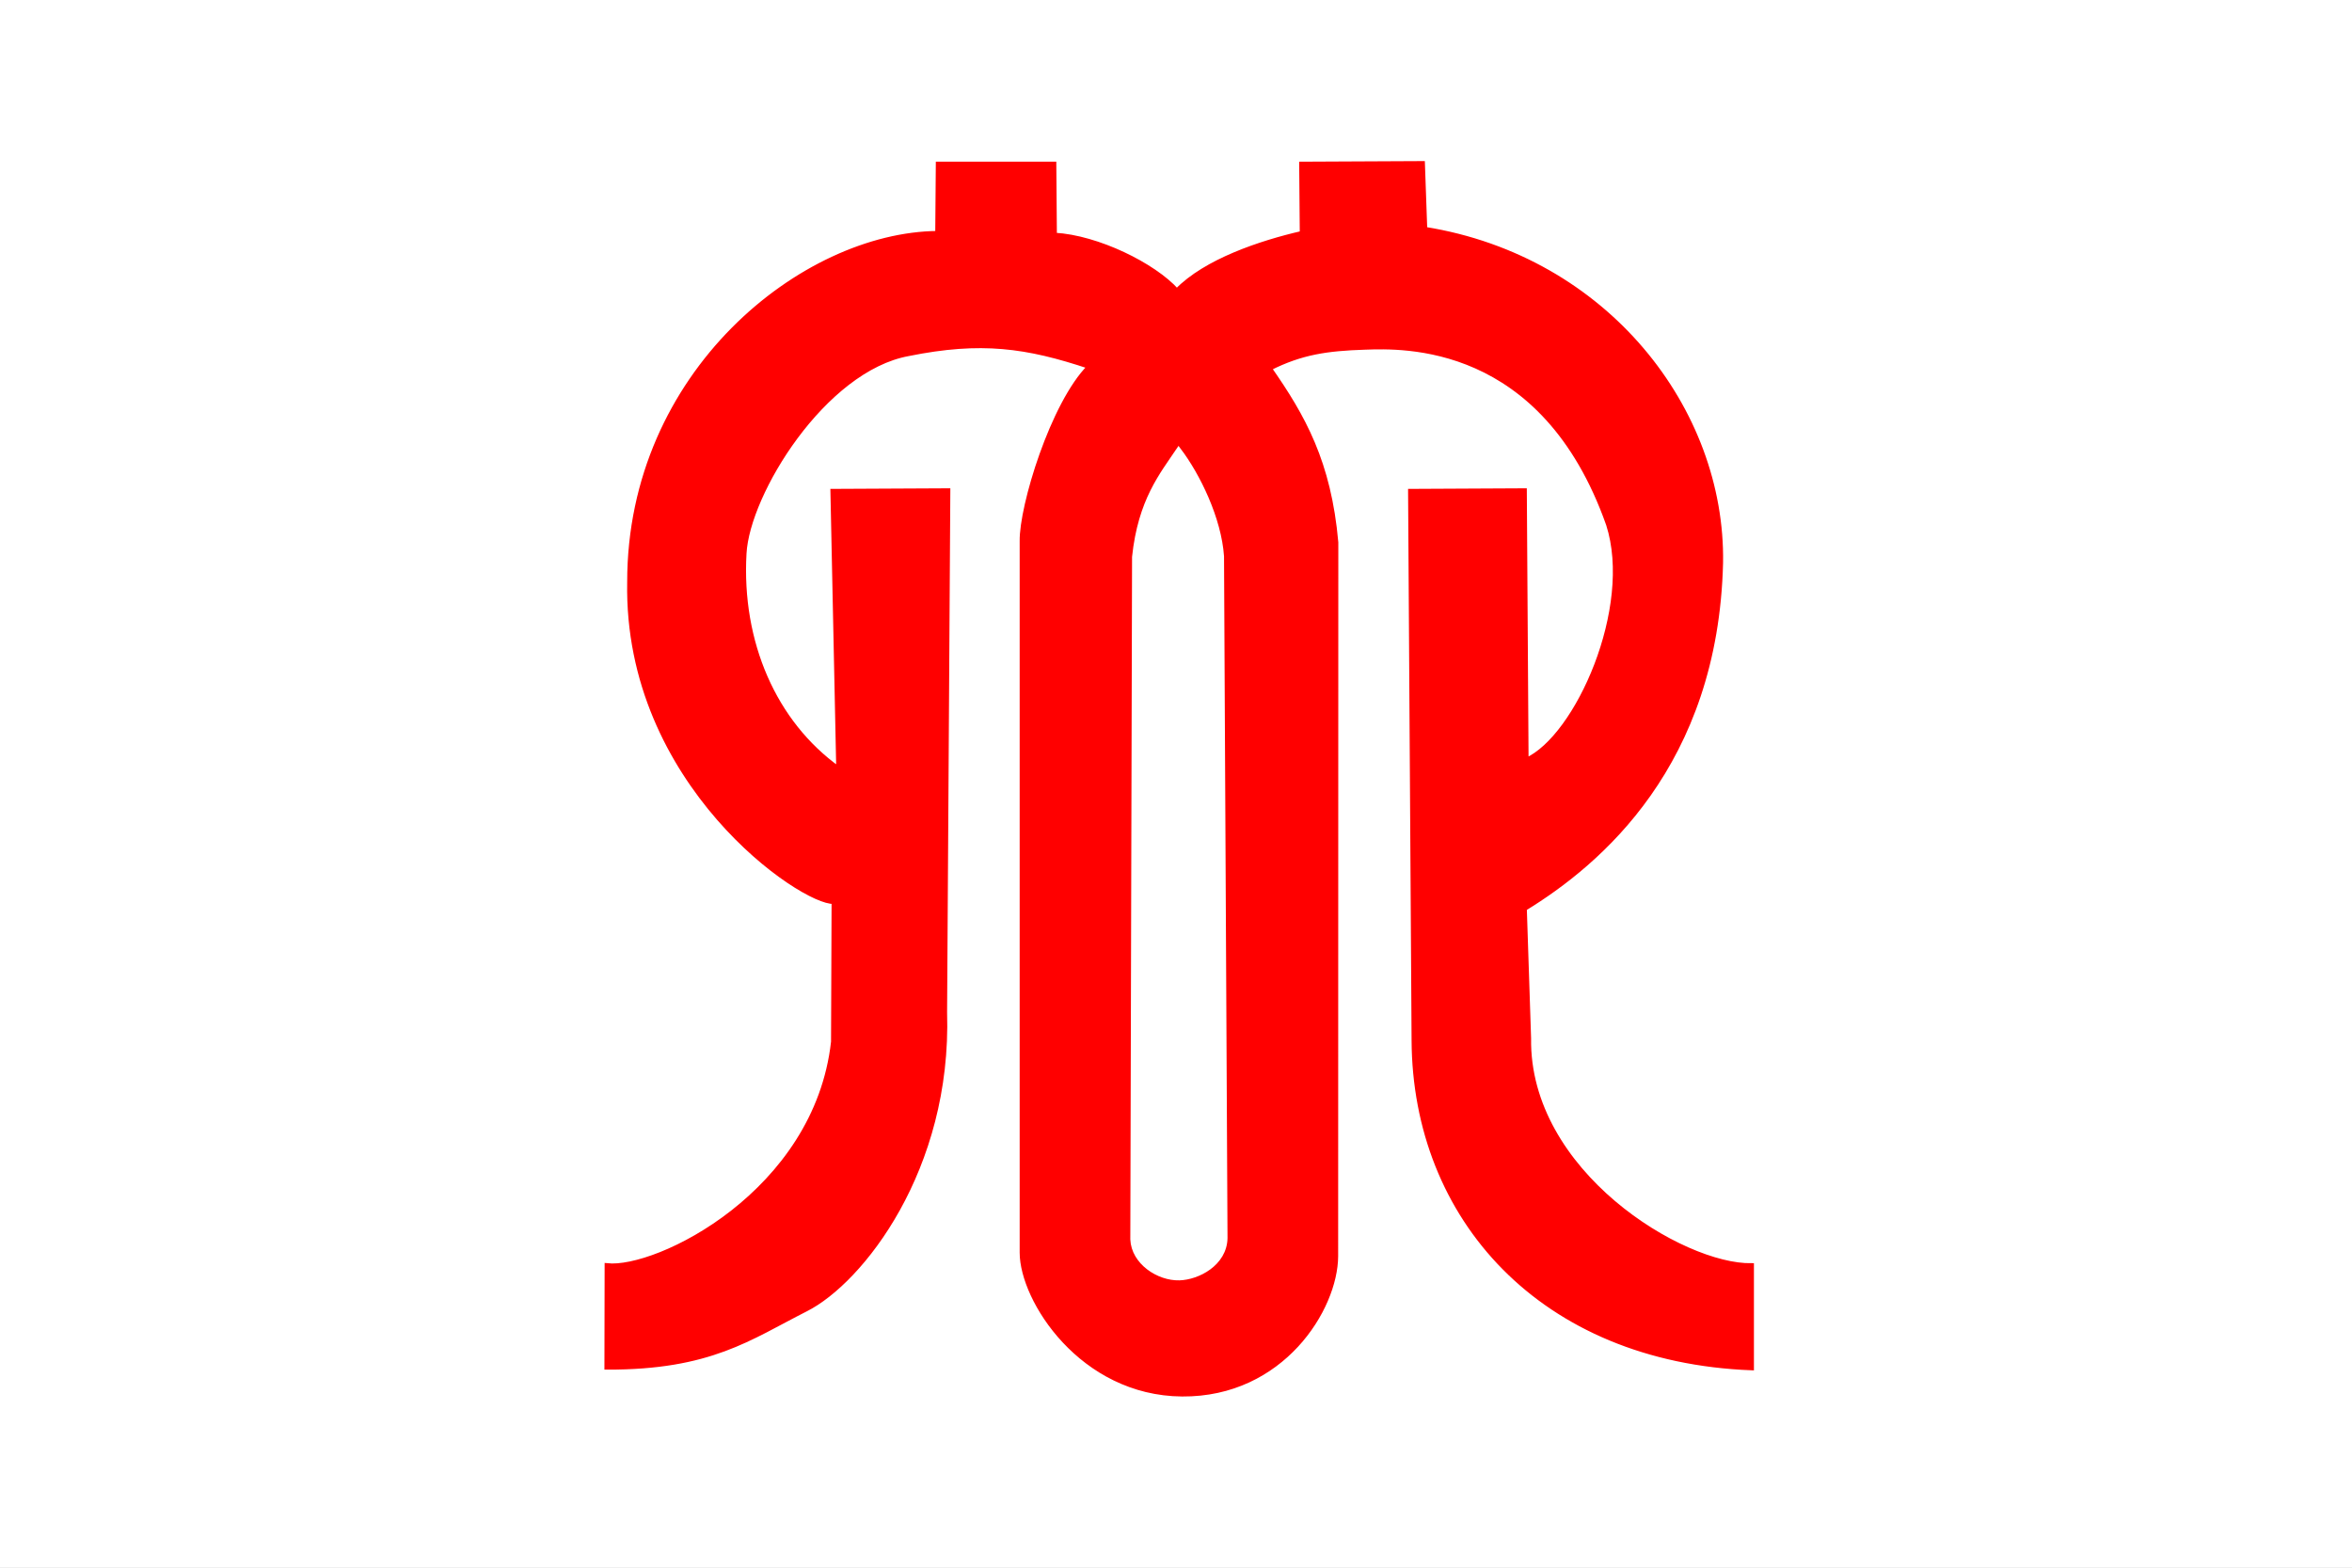
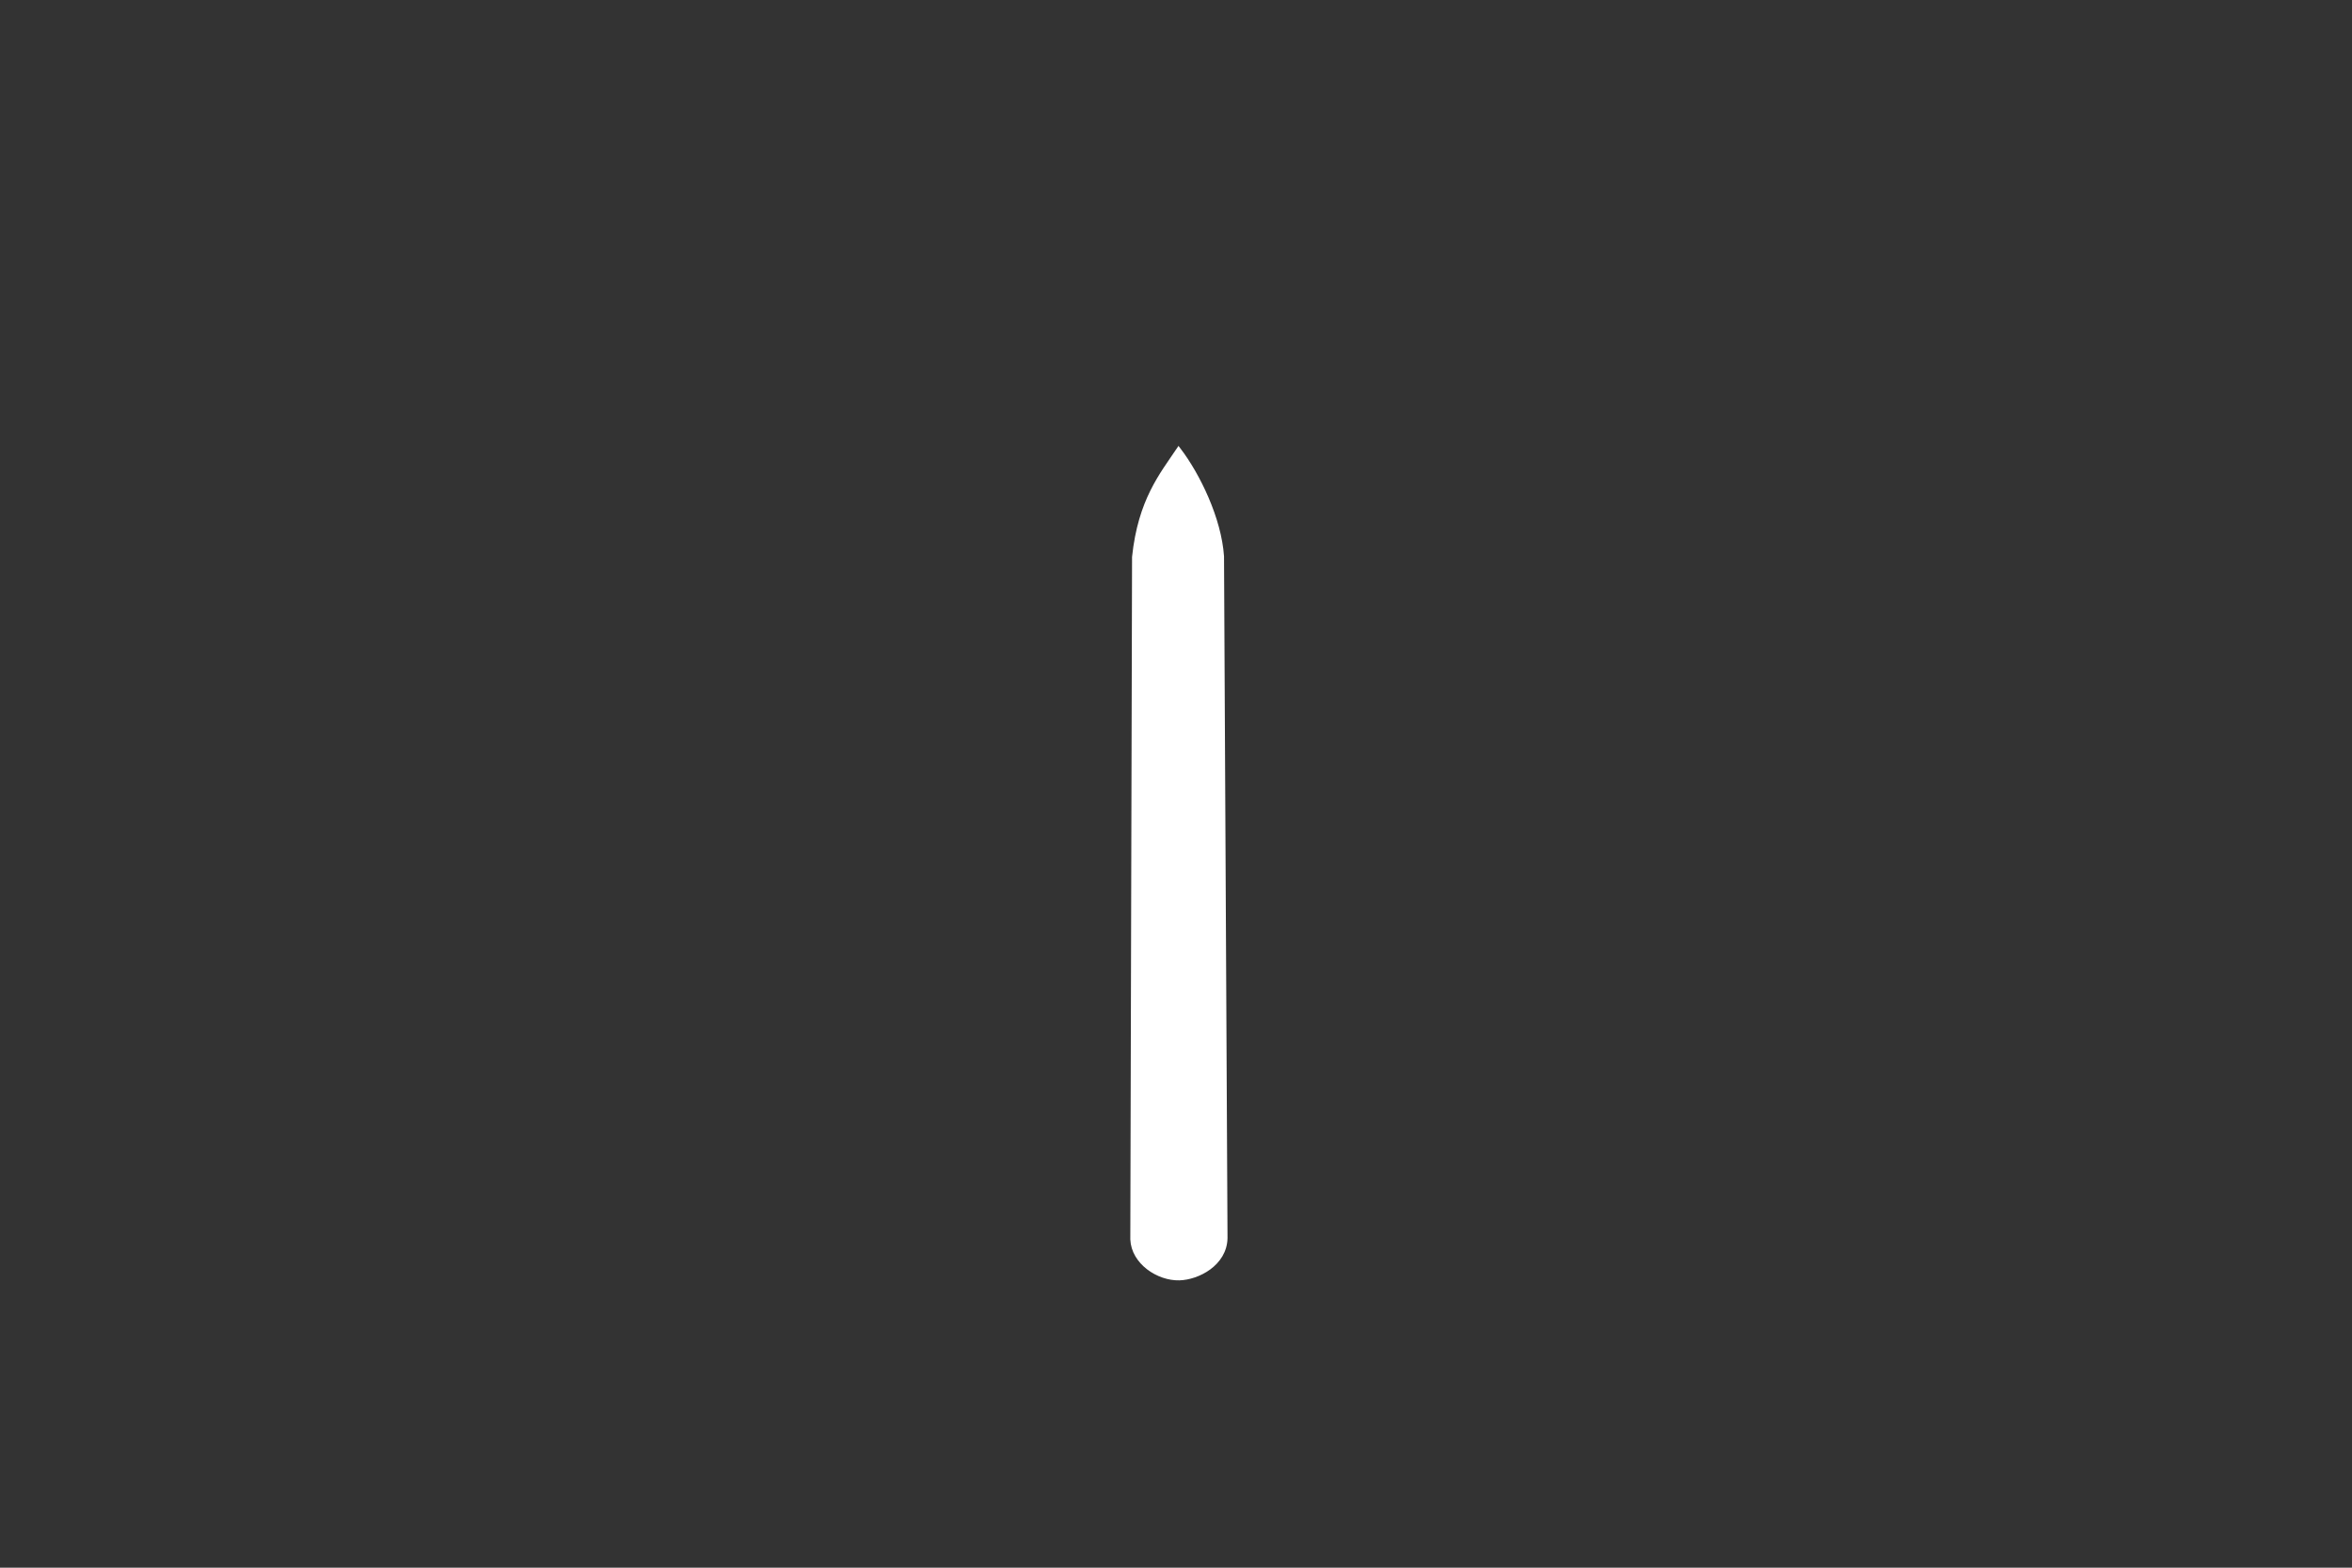
<svg xmlns="http://www.w3.org/2000/svg" xmlns:ns1="http://sodipodi.sourceforge.net/DTD/sodipodi-0.dtd" xmlns:ns2="http://www.inkscape.org/namespaces/inkscape" width="510" height="340" id="svg2" ns1:version="0.32" ns2:version="0.44.1" version="1.0" ns1:docbase="D:\program\svg\旗" ns1:docname="Flag_of_Kanagawa.svg">
  <rect width="100%" height="100%" fill="#333333" stroke="none" />
  <defs id="defs4" />
  <ns1:namedview id="base" pagecolor="#ffffff" bordercolor="#666666" borderopacity="1.0" gridtolerance="10000" guidetolerance="10" objecttolerance="10" ns2:pageopacity="0.0" ns2:pageshadow="2" ns2:zoom="1.4" ns2:cx="252.69658" ns2:cy="177.46678" ns2:document-units="px" ns2:current-layer="layer1" ns2:window-width="799" ns2:window-height="571" ns2:window-x="22" ns2:window-y="22" showguides="true" ns2:guide-bbox="true" />
  <g ns2:label="Layer 1" ns2:groupmode="layer" id="layer1">
-     <rect style="opacity:1;color:black;fill:white;fill-opacity:1;fill-rule:evenodd;stroke:white;stroke-width:1px;stroke-linecap:butt;stroke-linejoin:miter;marker:none;marker-start:none;marker-mid:none;marker-end:none;stroke-miterlimit:4;stroke-dasharray:none;stroke-dashoffset:0;stroke-opacity:1;visibility:visible;display:inline;overflow:visible" id="rect1924" width="510" height="340" x="0" y="0" />
-     <path style="fill:red;fill-rule:evenodd;stroke:red;stroke-width:1px;stroke-linecap:butt;stroke-linejoin:miter;stroke-opacity:1" d="M 131.605,274.466 C 142.42,275.689 177.05,258.73 180.699,225.953 L 180.817,195.548 C 174.094,195.901 135.68,169.995 136.497,126.226 C 136.479,80.86 174.19,50.856 203.293,50.591 L 203.419,35.565 L 228.547,35.565 L 228.673,50.97 C 237.958,51.495 250.156,57.488 255.19,63.092 C 261.404,56.669 273.295,52.665 282.338,50.591 L 282.211,35.565 L 308.475,35.439 L 308.98,49.707 C 348.334,56.048 373.663,89.001 373.125,122.06 C 372.072,165.764 346.78,187.148 330.572,197.063 L 331.498,225.195 C 331.074,254.354 364.83,274.738 379.817,274.466 L 379.817,296.69 C 334.356,294.954 306.754,264.169 306.581,225.6 L 305.824,106.528 L 330.572,106.402 L 330.951,164.865 C 342.002,159.931 354.585,131.815 348.755,113.726 C 334.618,73.75 304.061,75.075 295.975,75.34 C 287.762,75.605 282.169,76.402 275.267,79.886 C 282.582,90.385 288.154,100.231 289.697,117.644 L 289.661,272.446 C 289.61,283.81 277.994,302.537 256.326,302.372 C 234.532,302.207 221.622,281.92 221.602,271.688 L 221.602,117.388 C 221.478,109.827 228.248,87.566 236.249,79.507 C 222.641,74.96 212.744,73.543 196.98,76.729 C 178.64,80.057 162.066,106.972 161.372,120.039 C 160.285,139.318 167.863,156.77 181.827,166.759 L 180.565,106.528 L 205.566,106.402 L 204.865,219.546 C 205.915,253.576 186.691,277.9 174.756,283.937 C 162.52,290.127 154.044,296.618 131.56,296.546 L 131.605,274.466 z " id="path1900" ns1:nodetypes="ccccccccccccccccccccccczccczccccccccczcc" />
    <path style="fill:white;fill-rule:evenodd;stroke:white;stroke-width:1px;stroke-linecap:butt;stroke-linejoin:miter;stroke-opacity:1" d="M 255.569,97.563 C 251.96,102.952 247.264,108.527 245.972,120.797 L 245.593,268.784 C 245.792,273.755 251.182,277.305 255.73,277.182 C 259.691,277.074 265.546,274.103 265.67,268.532 L 264.913,120.671 C 264.357,112.558 259.793,103.111 255.569,97.563 z " id="path1922" ns1:nodetypes="cccsccc" />
  </g>
</svg>